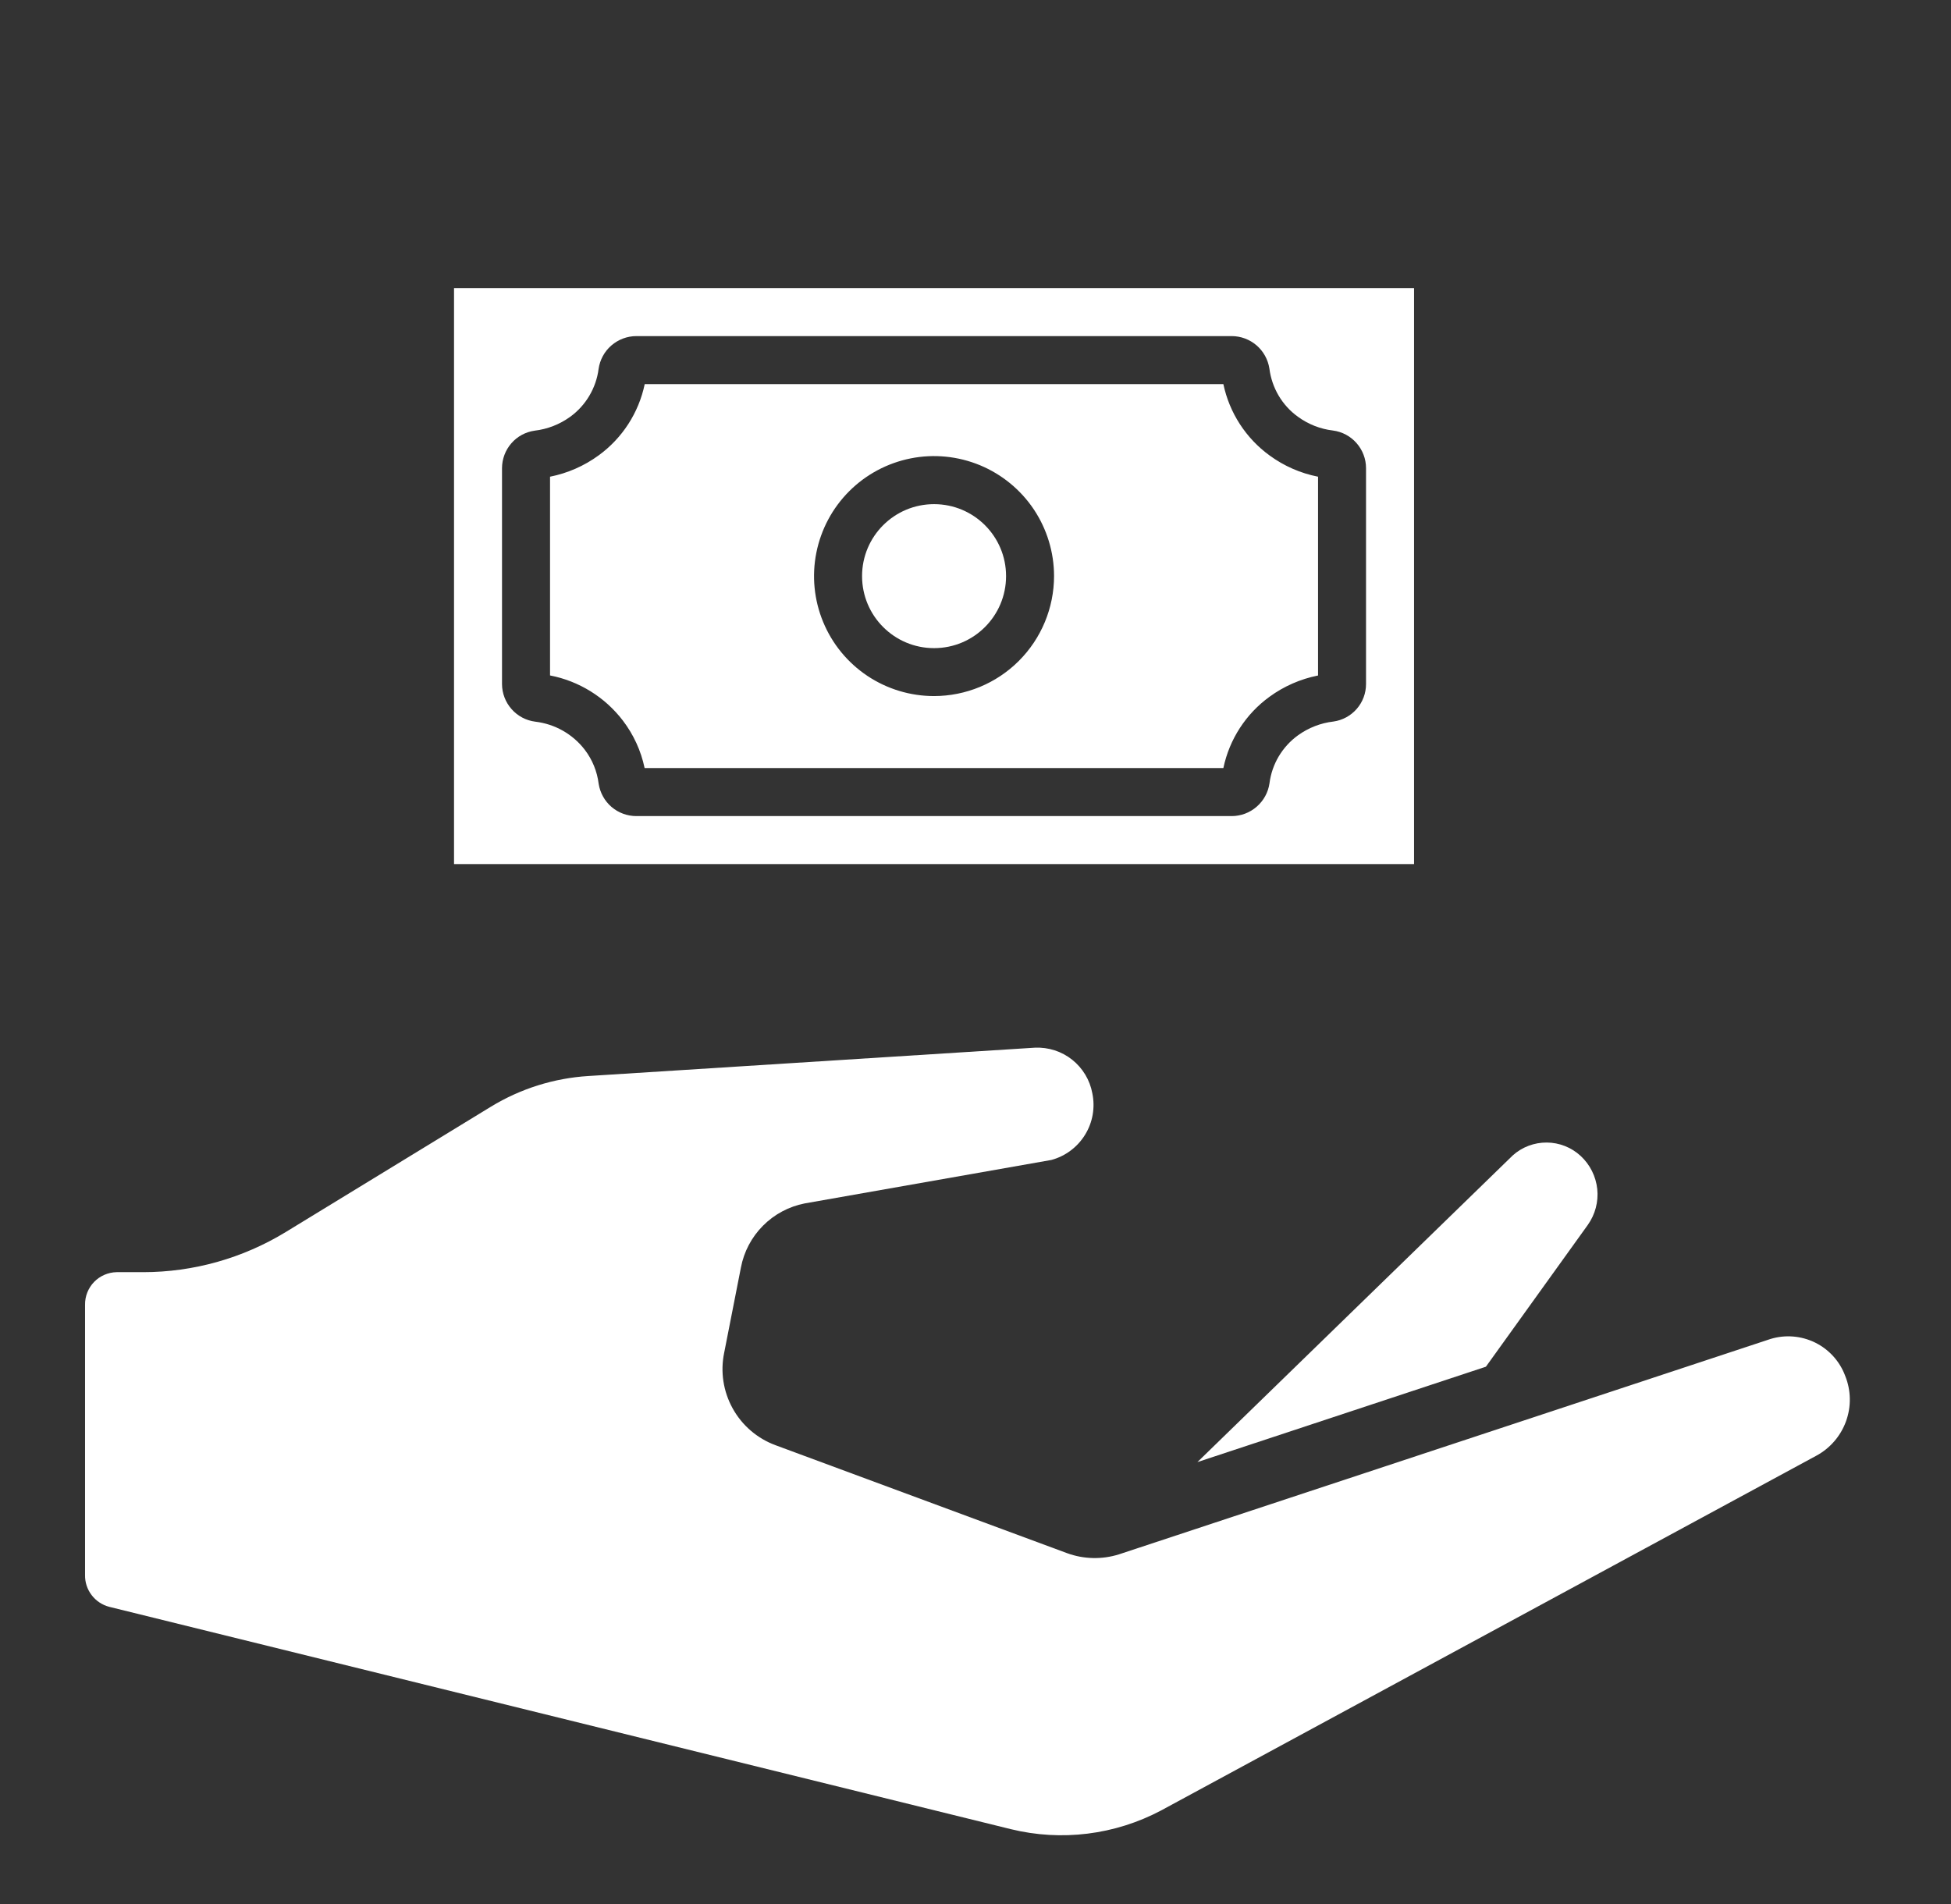
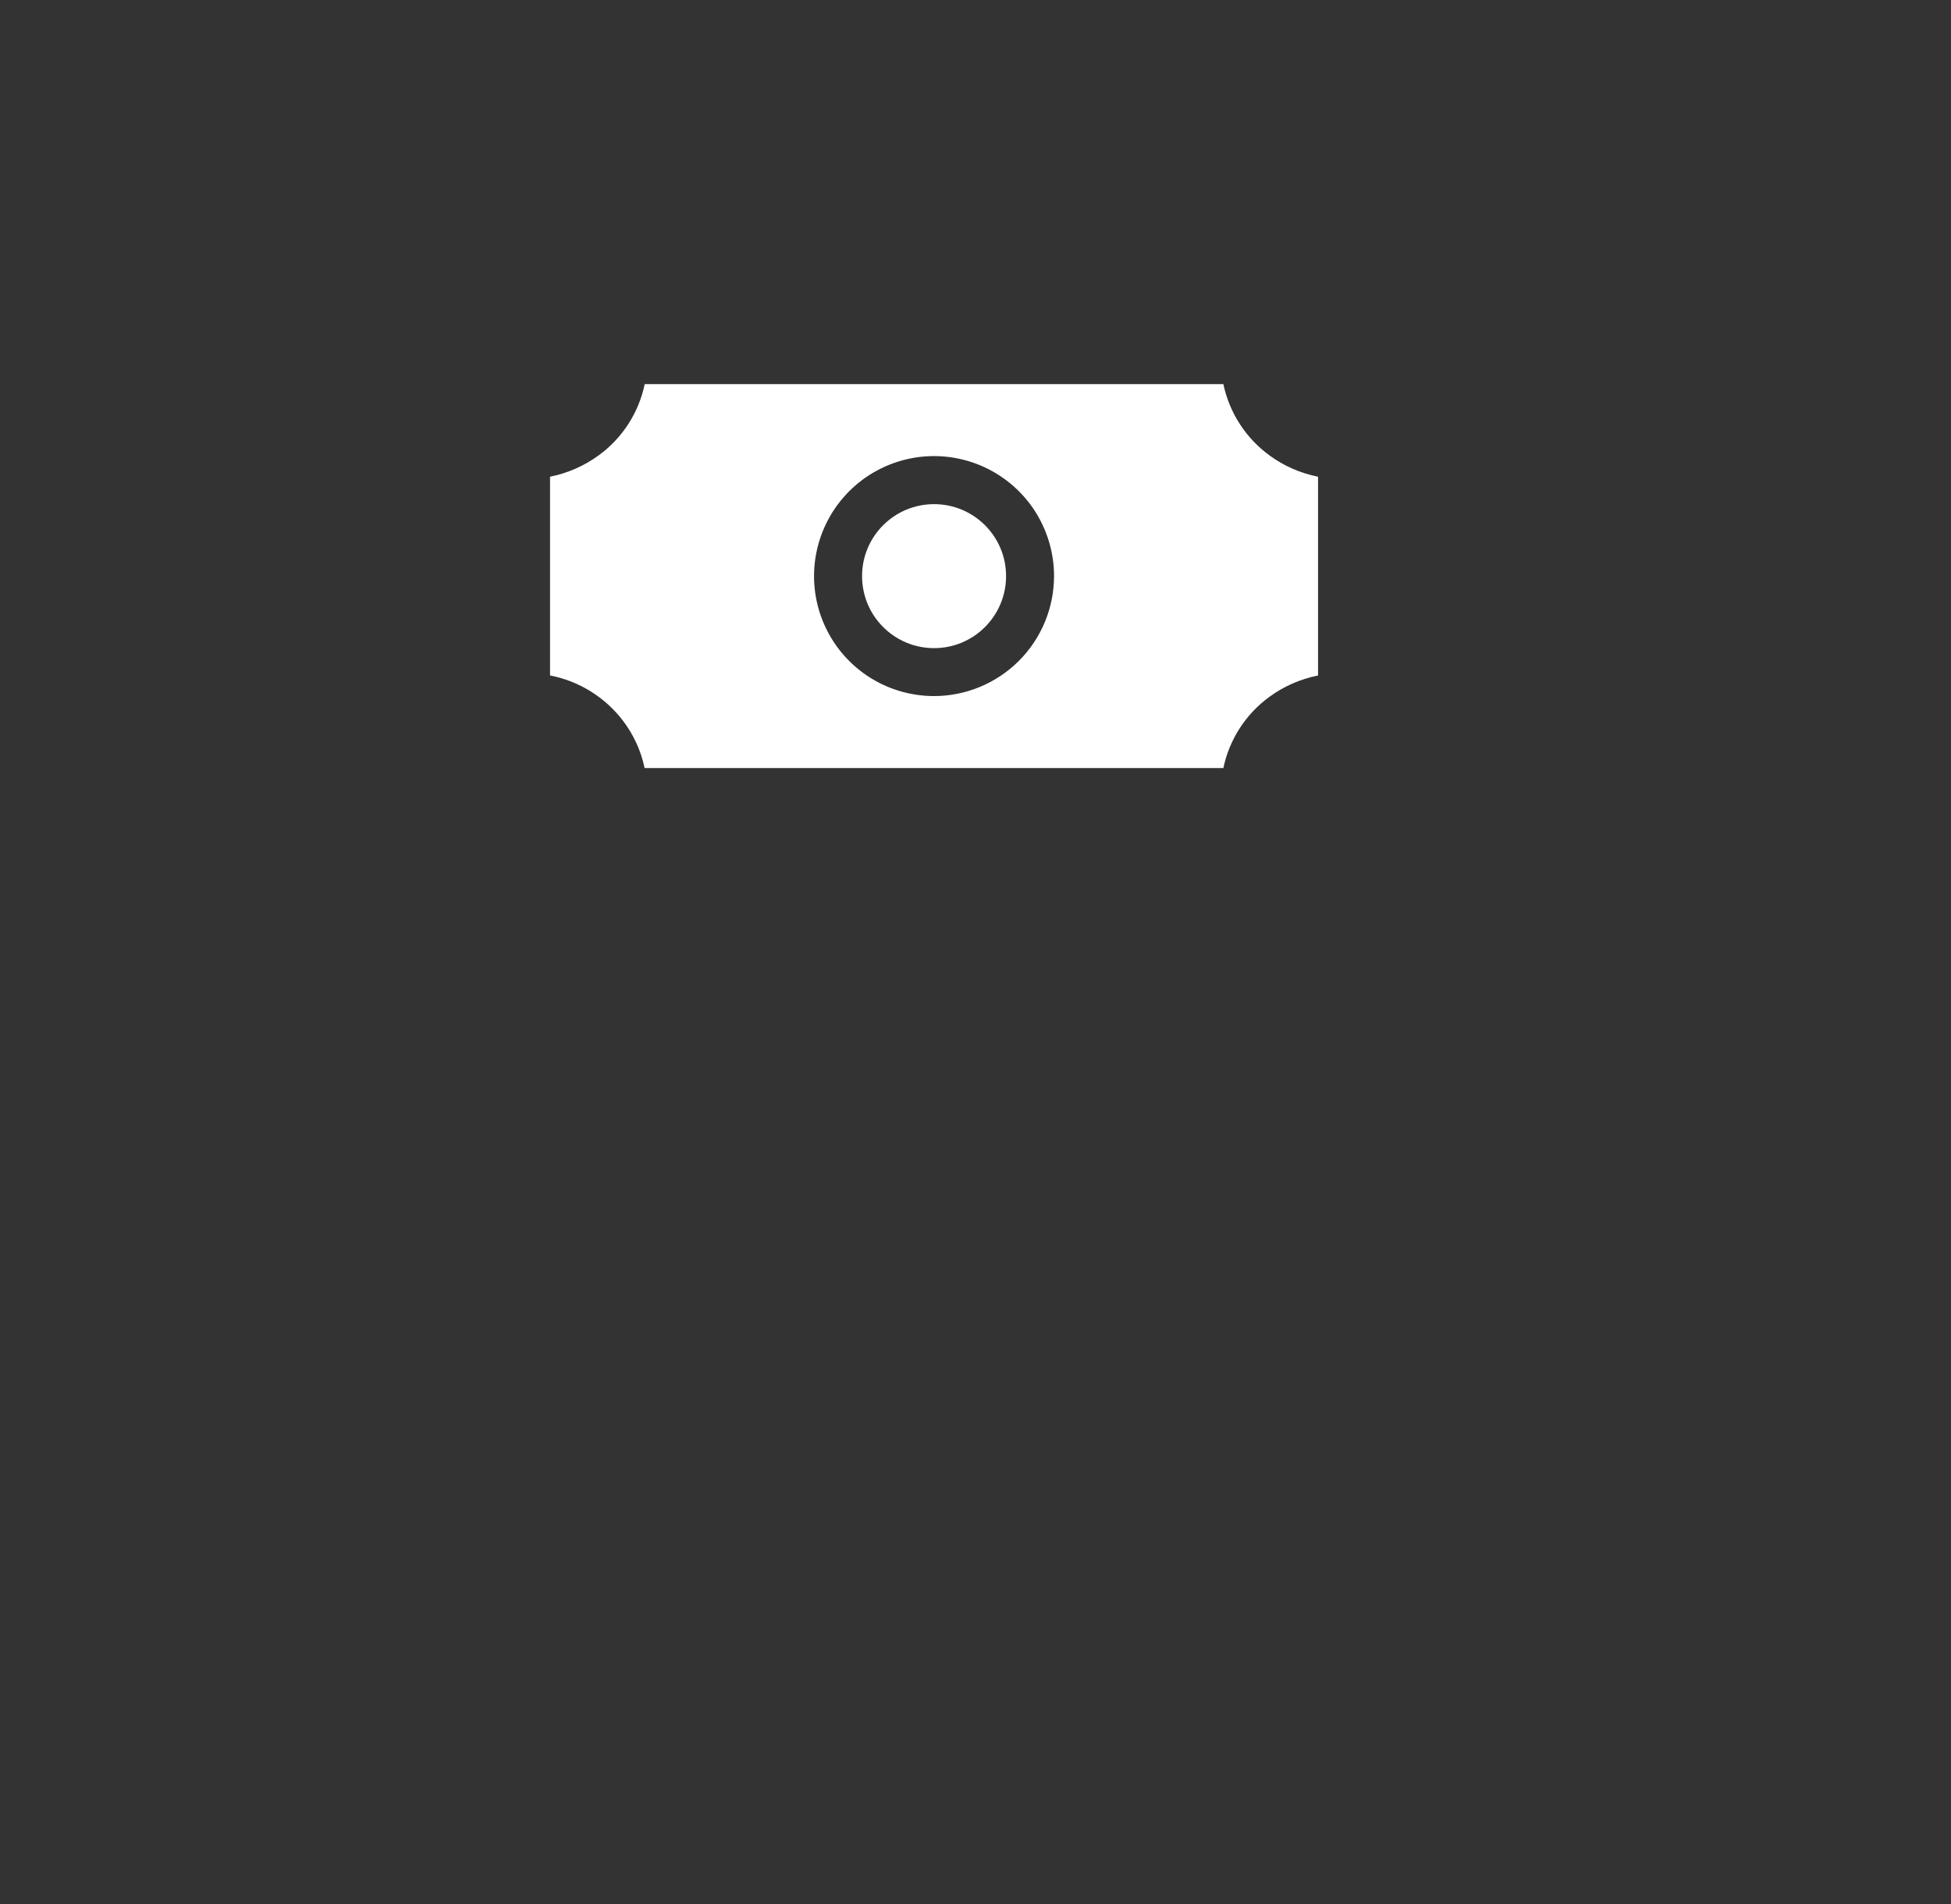
<svg xmlns="http://www.w3.org/2000/svg" width="42" height="41" viewBox="0 0 42 41" fill="none">
  <rect x="0" y="0" width="42" height="41" fill="#333333" stroke="none" />
-   <path d="M39.722 29.621C39.606 29.309 39.374 29.052 39.075 28.905C38.775 28.758 38.431 28.73 38.112 28.828L24.089 33.464C23.724 33.579 23.331 33.57 22.972 33.439L16.694 31.114C16.303 30.97 15.976 30.689 15.774 30.325C15.571 29.96 15.505 29.535 15.589 29.127L15.95 27.289C16.015 26.948 16.18 26.635 16.425 26.389C16.669 26.143 16.982 25.976 17.322 25.909L22.634 24.973C22.936 24.891 23.195 24.697 23.359 24.43C23.523 24.164 23.579 23.845 23.515 23.538C23.463 23.253 23.308 22.996 23.081 22.815C22.854 22.634 22.568 22.543 22.278 22.556L12.667 23.166C11.924 23.212 11.204 23.439 10.569 23.826L6.153 26.524C5.228 27.089 4.165 27.389 3.08 27.389H2.509C2.326 27.393 2.152 27.469 2.025 27.6C1.898 27.732 1.828 27.909 1.831 28.091V33.91C1.828 34.066 1.878 34.218 1.973 34.342C2.067 34.466 2.201 34.555 2.352 34.594L21.758 39.38C22.849 39.648 24.001 39.505 24.994 38.979L39.096 31.343C39.394 31.184 39.623 30.92 39.739 30.602C39.855 30.284 39.849 29.935 39.722 29.621Z" fill="white" />
-   <path d="M34.181 26.372C34.34 26.148 34.413 25.874 34.385 25.601C34.356 25.328 34.23 25.074 34.028 24.887C33.83 24.703 33.569 24.6 33.299 24.598C33.028 24.596 32.766 24.695 32.565 24.876L25.777 31.478L31.988 29.424L34.181 26.372Z" fill="white" />
-   <path d="M30.441 6.203H9.774V18.603H30.441V6.203ZM29.407 14.728C29.407 14.924 29.336 15.114 29.207 15.262C29.078 15.41 28.9 15.507 28.706 15.534C28.43 15.566 28.166 15.669 27.941 15.832C27.774 15.953 27.634 16.107 27.528 16.284C27.423 16.461 27.355 16.658 27.329 16.863C27.301 17.059 27.203 17.238 27.053 17.368C26.904 17.498 26.712 17.57 26.514 17.57H13.701C13.505 17.57 13.315 17.501 13.166 17.374C13.017 17.247 12.919 17.07 12.888 16.877C12.855 16.609 12.752 16.355 12.588 16.141C12.46 15.974 12.299 15.835 12.116 15.731C11.933 15.627 11.731 15.562 11.522 15.537C11.325 15.512 11.144 15.416 11.013 15.267C10.881 15.118 10.808 14.927 10.807 14.728V10.078C10.808 9.882 10.879 9.692 11.008 9.544C11.136 9.396 11.314 9.3 11.508 9.272C11.785 9.24 12.048 9.137 12.274 8.974C12.441 8.853 12.581 8.699 12.686 8.522C12.791 8.345 12.86 8.148 12.886 7.944C12.914 7.747 13.011 7.568 13.161 7.438C13.311 7.308 13.502 7.236 13.701 7.236H26.514C26.711 7.236 26.901 7.307 27.05 7.435C27.199 7.563 27.297 7.741 27.327 7.936C27.353 8.141 27.421 8.34 27.526 8.518C27.632 8.697 27.773 8.852 27.942 8.973C28.164 9.135 28.424 9.237 28.696 9.269C28.893 9.295 29.073 9.391 29.203 9.54C29.334 9.689 29.407 9.88 29.407 10.078V14.728Z" fill="white" />
  <path d="M26.336 8.27H13.879C13.75 8.887 13.396 9.435 12.886 9.805C12.575 10.032 12.218 10.188 11.841 10.263V14.542C12.463 14.662 13.02 15.007 13.406 15.51C13.638 15.813 13.799 16.163 13.877 16.536H26.336C26.465 15.919 26.819 15.371 27.329 15.001C27.64 14.774 27.997 14.618 28.374 14.543V10.263C27.997 10.189 27.641 10.033 27.331 9.806C26.82 9.435 26.466 8.887 26.336 8.27ZM20.108 14.986C19.597 14.986 19.097 14.835 18.672 14.551C18.247 14.267 17.916 13.864 17.721 13.392C17.525 12.919 17.474 12.4 17.574 11.899C17.674 11.398 17.919 10.938 18.281 10.576C18.642 10.215 19.102 9.969 19.604 9.869C20.105 9.769 20.624 9.821 21.096 10.016C21.568 10.212 21.972 10.543 22.256 10.968C22.539 11.393 22.691 11.892 22.691 12.403C22.69 13.088 22.418 13.744 21.933 14.229C21.449 14.713 20.792 14.985 20.108 14.986Z" fill="white" />
  <path d="M20.108 13.954C20.964 13.954 21.658 13.26 21.658 12.403C21.658 11.547 20.964 10.854 20.108 10.854C19.252 10.854 18.558 11.547 18.558 12.403C18.558 13.26 19.252 13.954 20.108 13.954Z" fill="white" />
</svg>